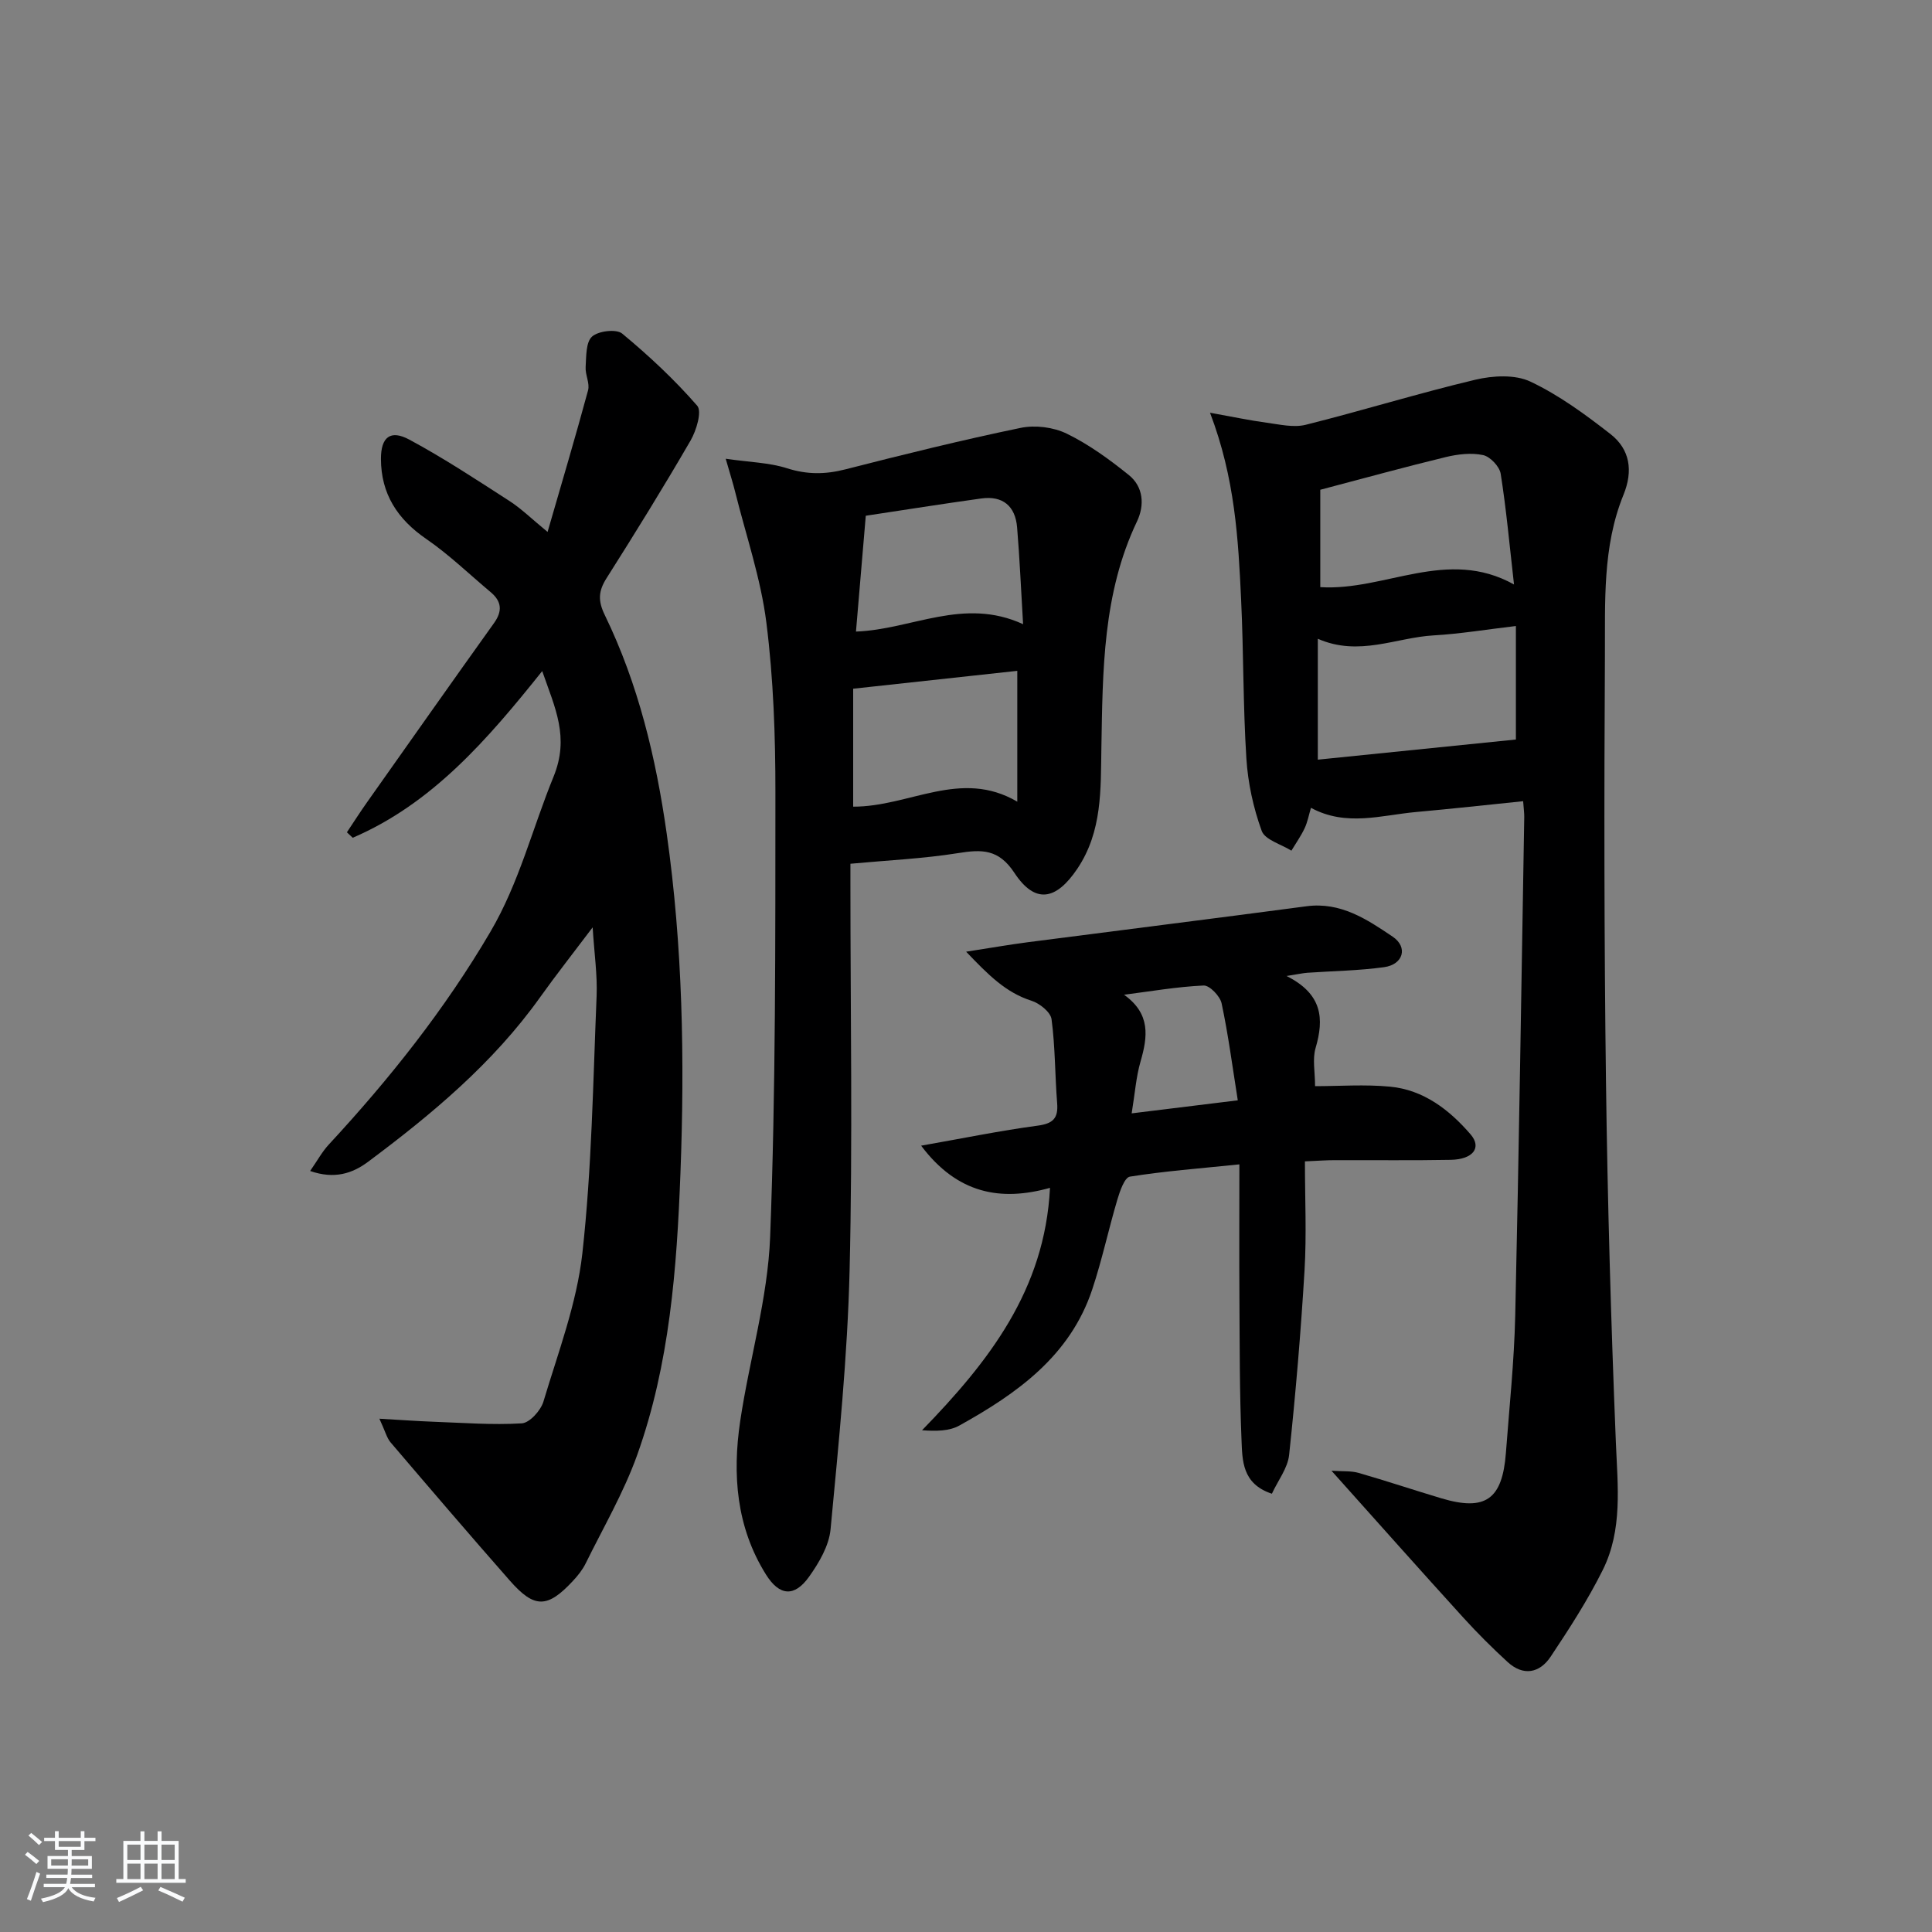
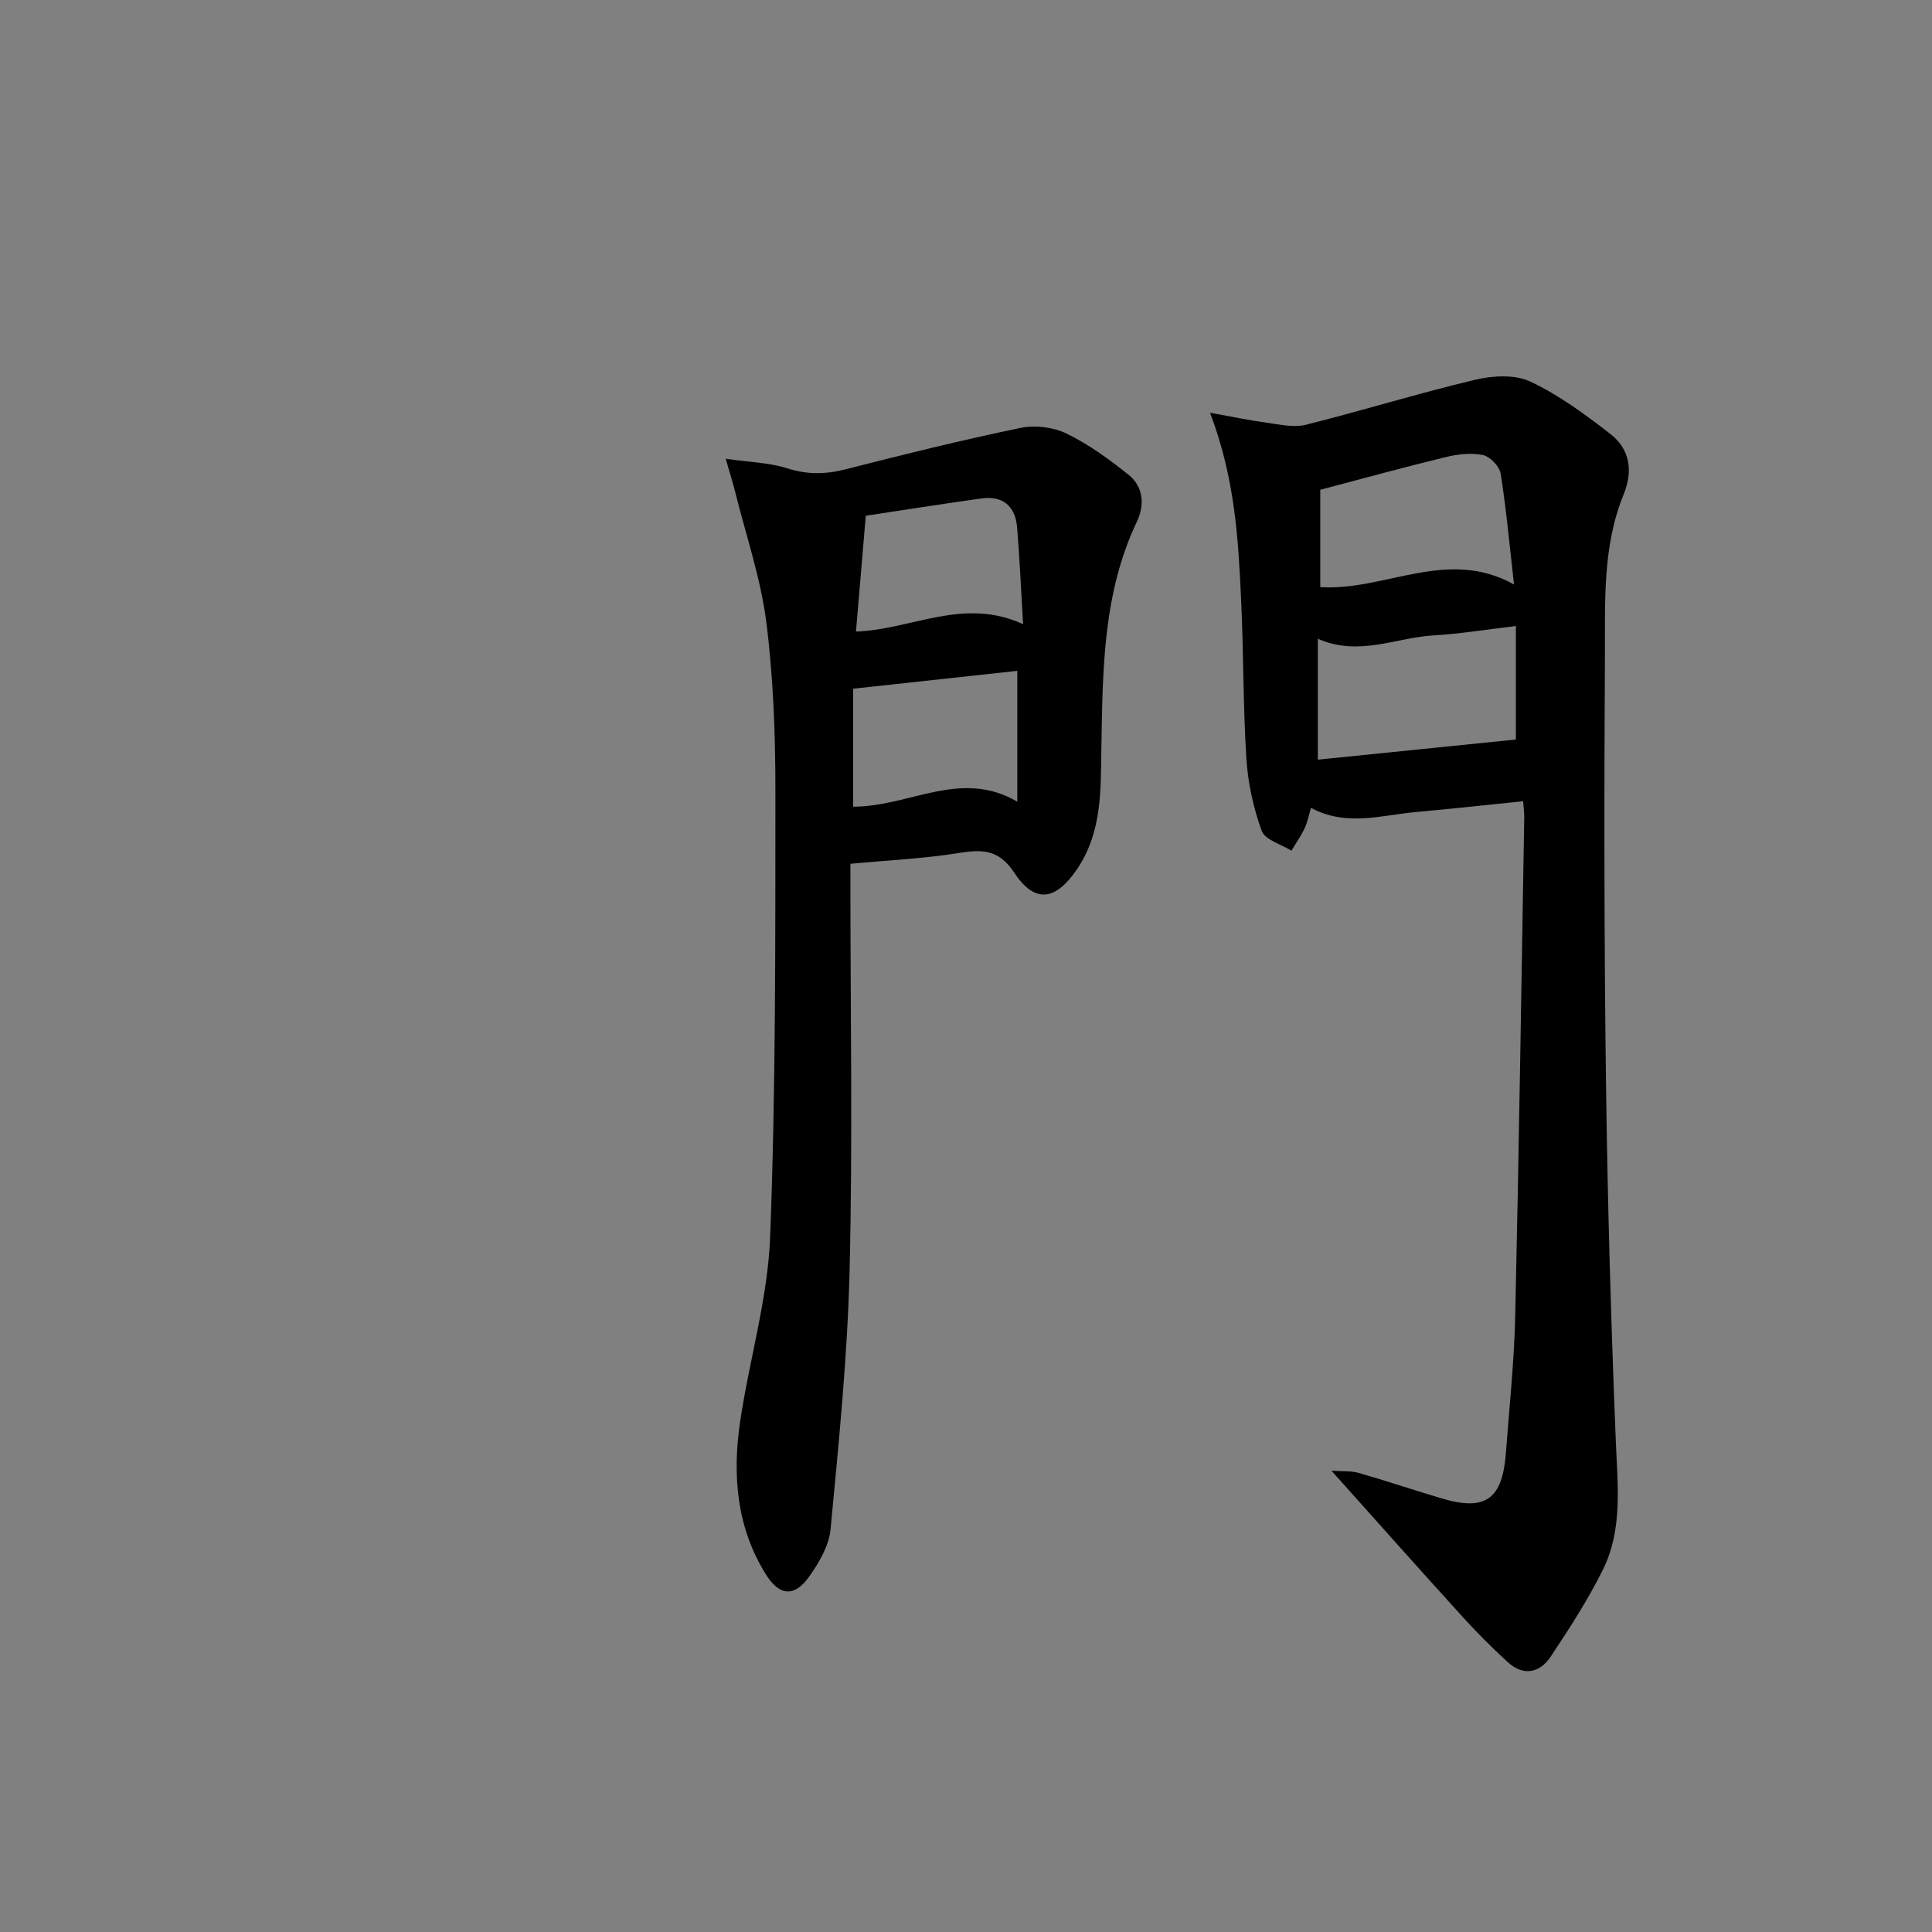
<svg xmlns="http://www.w3.org/2000/svg" enable-background="new 0 0 400 400" viewBox="0 0 400 400">
  <rect x="0" y="0" width="400" height="400" fill="#808080" stroke="none" />
-   <path d="m5.17 384 .55-.58c.85.61 1.65 1.24 2.4 1.87l-.59.64c-.83-.73-1.62-1.38-2.36-1.93m1.22 9.53-.82-.34c.71-1.76 1.37-3.64 1.98-5.63.24.13.5.25.76.36-.6 1.67-1.24 3.54-1.92 5.61m-.5-13.5.57-.54c.56.44 1.31 1.06 2.26 1.87l-.65.64c-.67-.66-1.4-1.32-2.18-1.97m3.25.46h2.24v-1.36h.77v1.36h4.57v-1.36h.76v1.36h2.28v.69h-2.28v1.84h-2.64v1.26h4.18v2.64h-4.21c0 .45-.02.86-.05 1.21h4.32v.69h-4.38c-.04.34-.1.75-.19 1.22h5.15v.69h-4.82c.87 1.19 2.51 1.92 4.93 2.19-.17.31-.3.57-.37.76-2.77-.49-4.52-1.41-5.26-2.76-.56 1.26-2.3 2.23-5.24 2.9-.12-.24-.26-.48-.43-.72 2.73-.55 4.38-1.34 4.96-2.38h-4.38v-.69h4.65c.1-.38.17-.79.21-1.22h-4.32v-.69h4.4c.03-.34.05-.75.05-1.21h-4.2v-2.64h4.23v-1.26h-2.69v-1.84h-2.24zm1.46 4.46v1.29h3.45c.01-.4.02-.57.01-.53v-.32-.45h-3.46zm1.55-2.59h4.57v-1.19h-4.57zm6.11 2.59h-3.42v.77c-.01.19-.01.37-.02.53h3.44z" fill="#fafbfc" />
-   <path d="m32.63 379.16h.82v1.98h3.54v7.89h1.46v.78h-14.37v-.78h1.46v-7.89h3.54v-1.98h.82v1.98h2.73zm-3.49 11.48.5.73c-1.61.82-3.28 1.63-5 2.42-.13-.27-.28-.55-.44-.82 1.75-.73 3.4-1.5 4.94-2.33m-2.78-5.55h2.73v-3.18h-2.73zm0 3.95h2.73v-3.2h-2.73zm3.54-3.95h2.73v-3.18h-2.73zm0 3.95h2.73v-3.2h-2.73zm7.89 4.68c-1.84-.92-3.51-1.7-5.02-2.32l.45-.73c1.89.8 3.57 1.55 5.04 2.23zm-1.62-11.81h-2.73v3.18h2.73zm-2.73 7.13h2.73v-3.2h-2.73z" fill="#fafbfc" />
  <g fill="#000001">
    <path d="m275.67 304.5c2.34.16 4.07 0 5.62.45 5.74 1.65 11.41 3.55 17.13 5.26 9.11 2.72 12.63.25 13.36-9.4.71-9.45 1.71-18.89 1.93-28.35.78-34.44 1.28-68.88 1.87-103.32.01-.82-.11-1.63-.23-3.26-7.52.77-14.85 1.58-22.18 2.24-7.18.65-14.45 3.08-21.75-.87-.44 1.47-.7 2.94-1.32 4.25-.76 1.61-1.81 3.09-2.73 4.62-2.13-1.34-5.47-2.23-6.15-4.1-1.73-4.76-2.85-9.91-3.17-14.98-.7-10.95-.57-21.95-1.09-32.91-.59-12.54-1.26-25.11-6.44-38.68 4.67.84 8.19 1.59 11.74 2.07 2.68.36 5.57 1.05 8.07.43 11.75-2.94 23.33-6.53 35.11-9.33 3.62-.86 8.21-1.12 11.4.38 5.93 2.8 11.37 6.8 16.58 10.86 4.07 3.18 4.73 7.63 2.7 12.6-4.38 10.76-3.77 22.21-3.84 33.45-.17 29.32-.16 58.64.22 87.96.32 24.95 1.04 49.9 2.05 74.82.37 9.03 1.43 18.05-2.73 26.39-3.1 6.22-6.91 12.12-10.77 17.91-2.28 3.42-5.67 4.1-8.94 1.09-3.17-2.91-6.23-5.96-9.13-9.15-8.94-9.83-17.76-19.76-27.31-30.43zm-2.83-147.22c13.85-1.41 27.61-2.81 41.01-4.17 0-7.21 0-15.07 0-23.5-6.22.73-11.6 1.63-17.03 1.94-7.8.44-15.42 4.45-23.98.7zm.51-55.88v20.16c13.42.84 26.26-8.28 40.11-.55-.94-8.23-1.6-15.62-2.76-22.93-.24-1.5-2.18-3.55-3.65-3.86-2.44-.52-5.22-.19-7.71.41-8.47 2.05-16.87 4.37-25.99 6.77z" />
-     <path d="m78.55 293.73c4.59.26 7.82.5 11.06.62 6.14.22 12.31.71 18.42.34 1.62-.1 3.92-2.65 4.48-4.5 3.03-10.14 6.9-20.28 8.06-30.69 1.96-17.64 2.21-35.48 2.95-53.25.18-4.39-.48-8.81-.82-14.25-4.04 5.36-7.59 9.86-10.92 14.53-9.71 13.6-22.35 24.14-35.59 34.02-3.24 2.41-6.96 3.64-11.98 1.89 1.5-2.15 2.49-4 3.87-5.48 12.58-13.59 24.02-27.97 33.44-44.02 5.98-10.18 8.71-21.44 13.08-32.12 3.35-8.2.32-14.21-2.34-21.88-11.38 14.24-22.78 27.43-39.23 34.51-.4-.38-.81-.76-1.21-1.13 1.41-2.11 2.78-4.26 4.25-6.33 8.72-12.34 17.42-24.7 26.21-36.99 1.79-2.5 1.58-4.49-.69-6.4-4.42-3.7-8.6-7.76-13.33-11.01-5.98-4.1-9.37-9.34-9.39-16.57-.01-4.52 1.95-6.12 5.88-4 7.13 3.83 13.91 8.31 20.72 12.7 2.48 1.6 4.62 3.72 7.9 6.41 2.98-10.3 5.8-19.77 8.38-29.31.4-1.46-.61-3.25-.5-4.85.14-2.18.03-5.1 1.32-6.28 1.3-1.18 5.04-1.62 6.24-.63 5.53 4.58 10.83 9.53 15.54 14.94 1.02 1.17-.17 5.12-1.37 7.2-5.59 9.64-11.45 19.12-17.41 28.52-1.69 2.67-1.79 4.67-.35 7.63 6.95 14.3 10.6 29.62 12.82 45.28 3.31 23.31 3.73 46.78 2.84 70.23-.75 19.75-2.23 39.57-8.96 58.39-2.78 7.76-7.01 15.01-10.67 22.45-.65 1.32-1.62 2.53-2.64 3.62-5.26 5.66-7.96 5.72-13.02-.03-8.34-9.48-16.55-19.08-24.75-28.69-.77-.93-1.08-2.27-2.29-4.87z" />
    <path d="m150.25 94.98c4.97.72 9.01.79 12.7 1.97 4.14 1.32 7.91 1.29 12.06.23 12.04-3.08 24.12-6.07 36.29-8.59 3.02-.63 6.81-.15 9.57 1.2 4.58 2.23 8.83 5.33 12.83 8.55 3.05 2.45 3.3 6.26 1.7 9.62-7.11 14.93-7.09 30.9-7.37 46.88-.15 8.59.21 17.27-4.96 24.99-4.41 6.58-8.76 7.4-13.06.87-3.26-4.95-6.75-4.86-11.66-4.07-7.21 1.15-14.55 1.48-22.28 2.2v4.22c0 26.65.48 53.31-.17 79.94-.43 17.9-2.26 35.78-3.94 53.63-.32 3.4-2.38 6.92-4.44 9.81-3.06 4.3-6.16 4-8.94-.45-6.14-9.82-6.97-20.68-5.33-31.75 1.9-12.75 5.71-25.38 6.2-38.16 1.17-30.58 1.07-61.23 1.09-91.84.01-11.78-.4-23.65-1.87-35.32-1.15-9.13-4.21-18.03-6.45-27.02-.43-1.74-.97-3.44-1.97-6.91zm26.39 72.03c11.66.04 22.25-7.91 33.98-1.03 0-9.81 0-18.54 0-27.09-11.25 1.22-22.47 2.45-33.98 3.7zm.58-36.25c11.6-.42 22.24-7.2 34.6-1.53-.44-7.32-.71-13.69-1.24-20.05-.37-4.4-2.96-6.59-7.4-5.98-8 1.11-15.97 2.38-23.93 3.58-.68 7.98-1.32 15.57-2.03 23.98z" />
-     <path d="m270.17 240.45c0 7.69.36 15.15-.08 22.56-.76 12.76-1.84 25.5-3.19 38.21-.29 2.74-2.3 5.29-3.57 8.04-6.22-2.05-6.11-6.95-6.29-11.22-.4-9.65-.37-19.32-.43-28.98-.06-9.12-.01-18.24-.01-27.99-8.32.86-15.54 1.4-22.67 2.54-1.1.18-2.06 2.97-2.58 4.71-1.84 6.19-3.18 12.54-5.22 18.66-4.59 13.78-15.58 21.54-27.52 28.17-2.07 1.15-4.76 1.18-7.71.97 13.75-14.15 25.43-28.98 26.49-50.19-10.17 2.85-19.17 1.26-26.68-8.73 8.85-1.56 16.44-3.12 24.09-4.14 3.21-.43 4.33-1.51 4.07-4.68-.46-5.79-.39-11.63-1.16-17.37-.2-1.47-2.48-3.29-4.16-3.82-5.29-1.69-8.87-5.28-13.52-10.15 5.08-.79 8.86-1.45 12.67-1.95 19.26-2.5 38.54-4.9 57.8-7.46 7.08-.94 12.53 2.72 17.83 6.29 3.25 2.19 2.19 5.78-1.76 6.32-5.25.73-10.59.79-15.89 1.16-.94.07-1.86.28-4.32.67 7.45 3.73 7.8 8.84 6.02 14.9-.68 2.3-.11 4.96-.11 7.91 5 0 10.3-.4 15.52.1 6.95.66 12.3 4.8 16.68 9.88 2.37 2.75.5 5.18-4.09 5.27-8 .15-16 .04-24 .07-1.64-.01-3.27.12-6.21.25zm-35.87-9.94c7.57-.93 14.39-1.77 21.97-2.7-1.13-7.12-1.98-13.65-3.35-20.08-.32-1.49-2.49-3.75-3.72-3.69-5.51.25-10.99 1.21-16.48 1.91 5.55 3.97 4.9 8.69 3.41 13.85-.91 3.14-1.14 6.48-1.83 10.71z" />
  </g>
</svg>